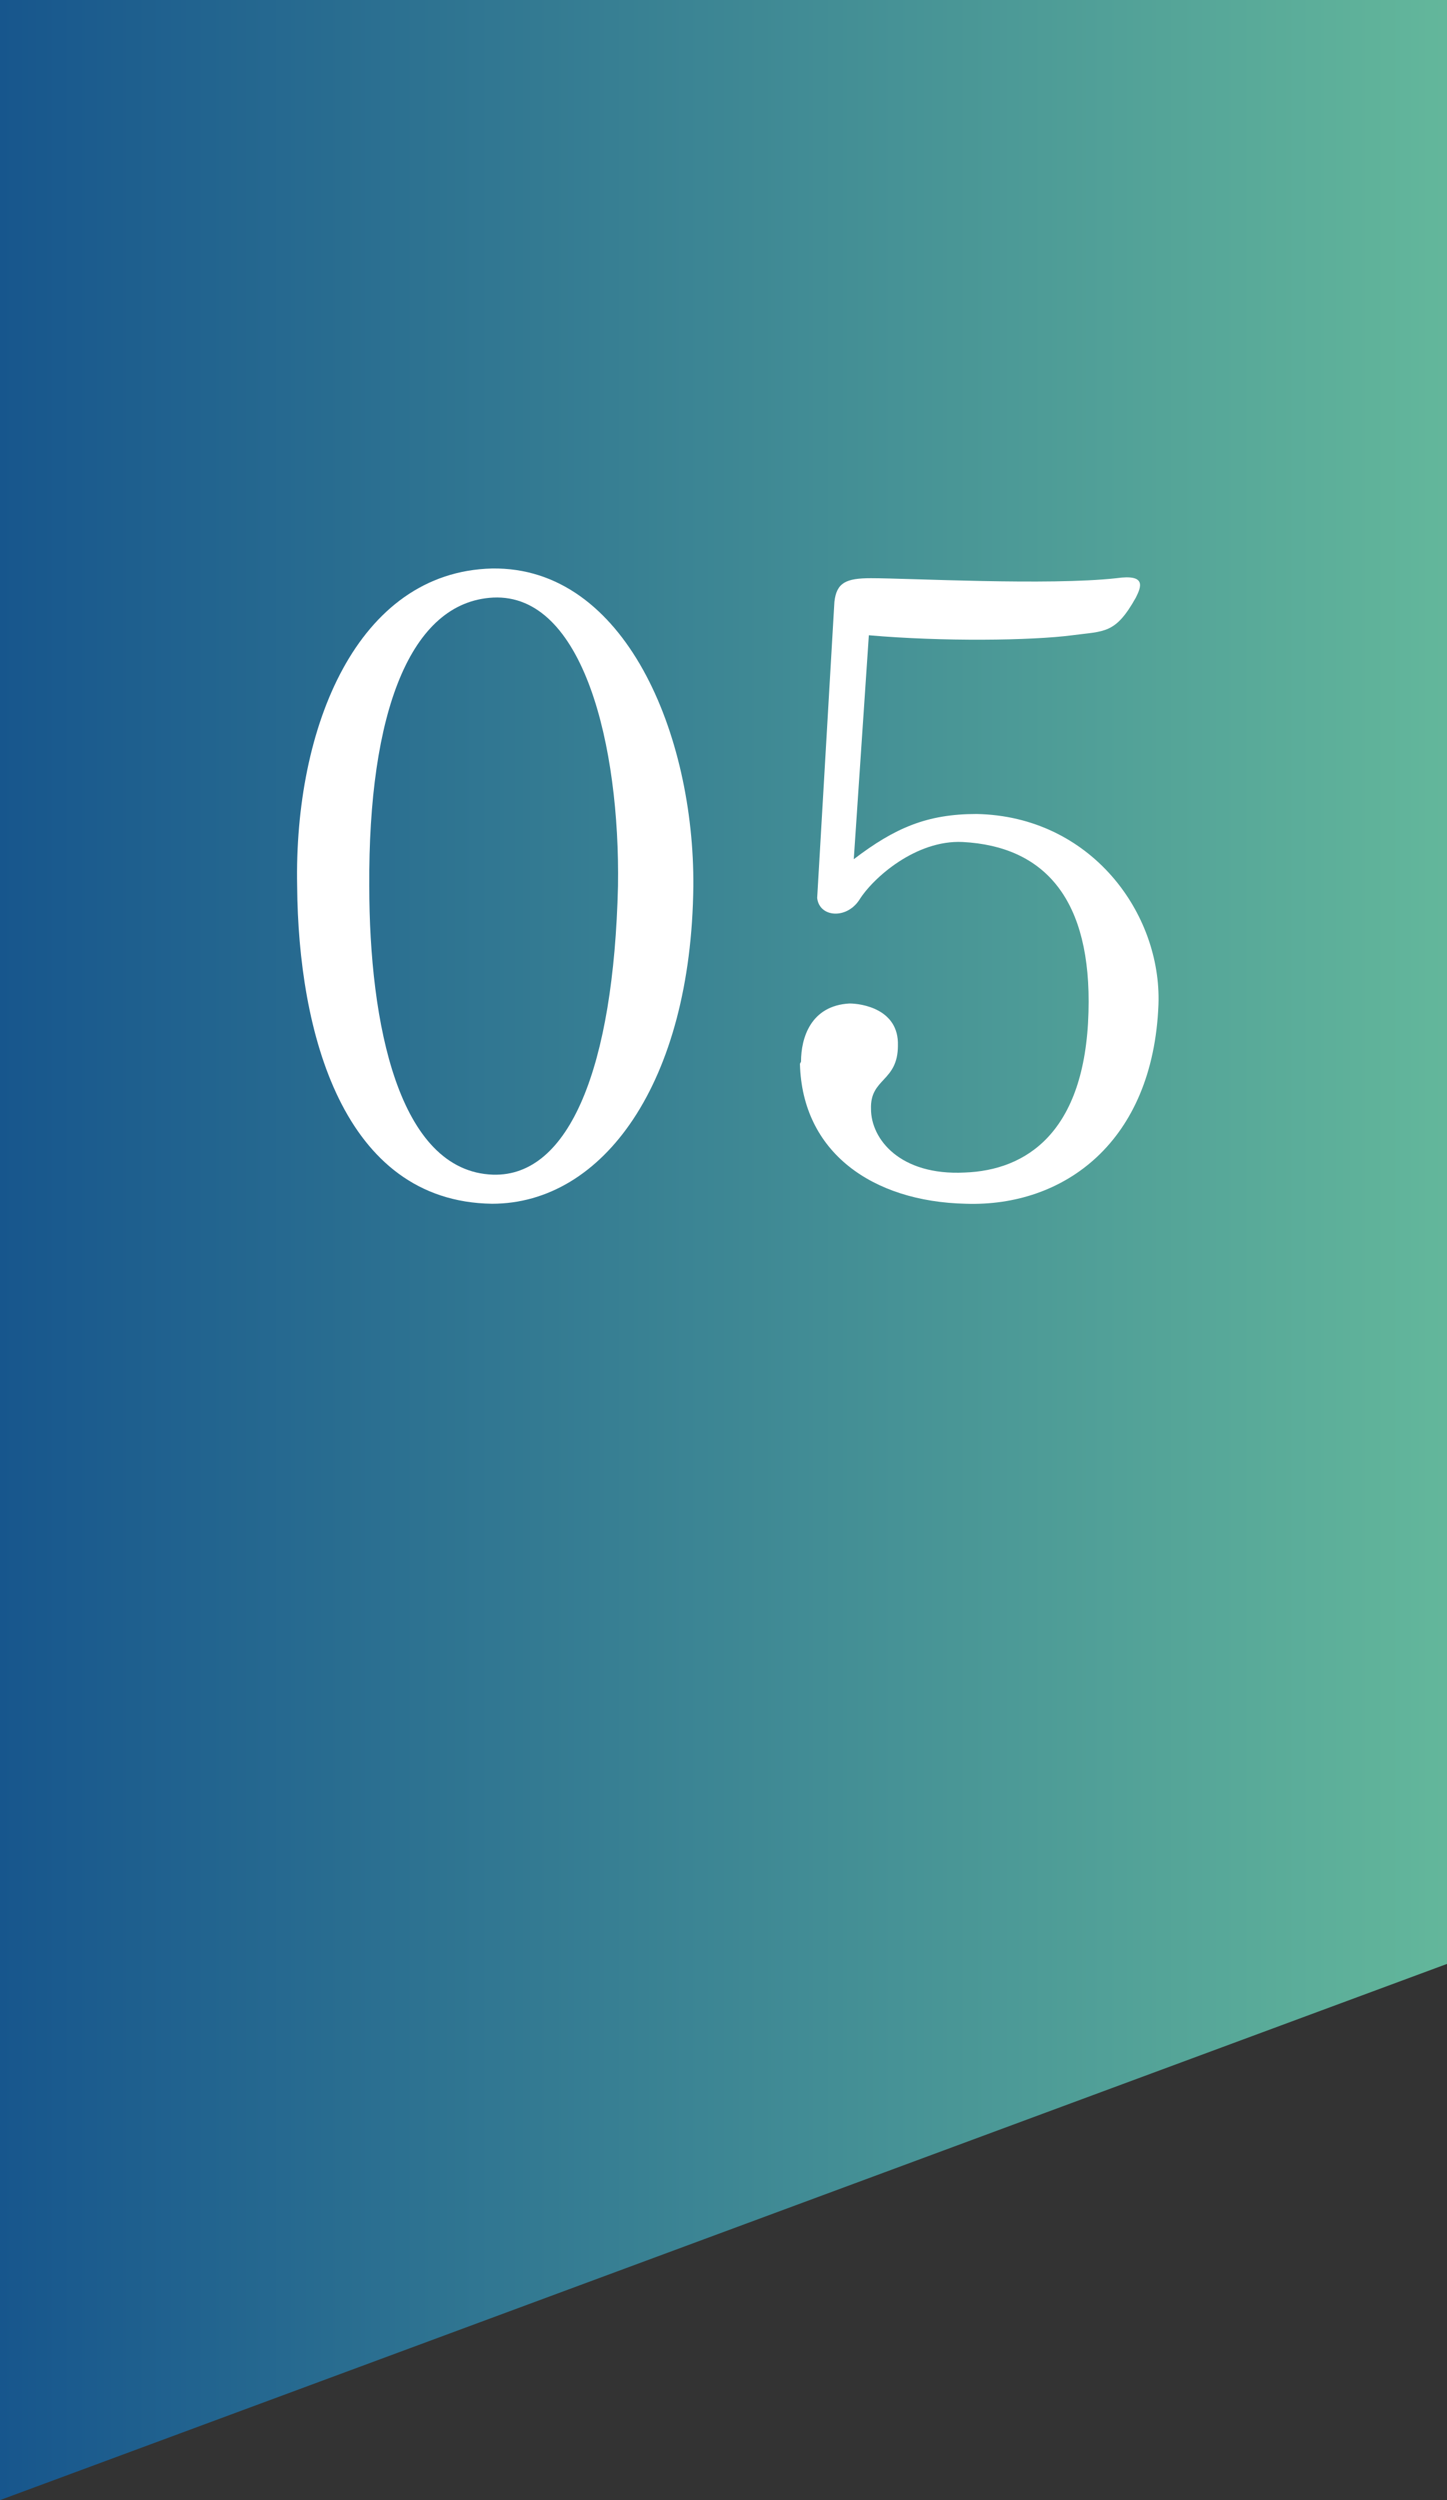
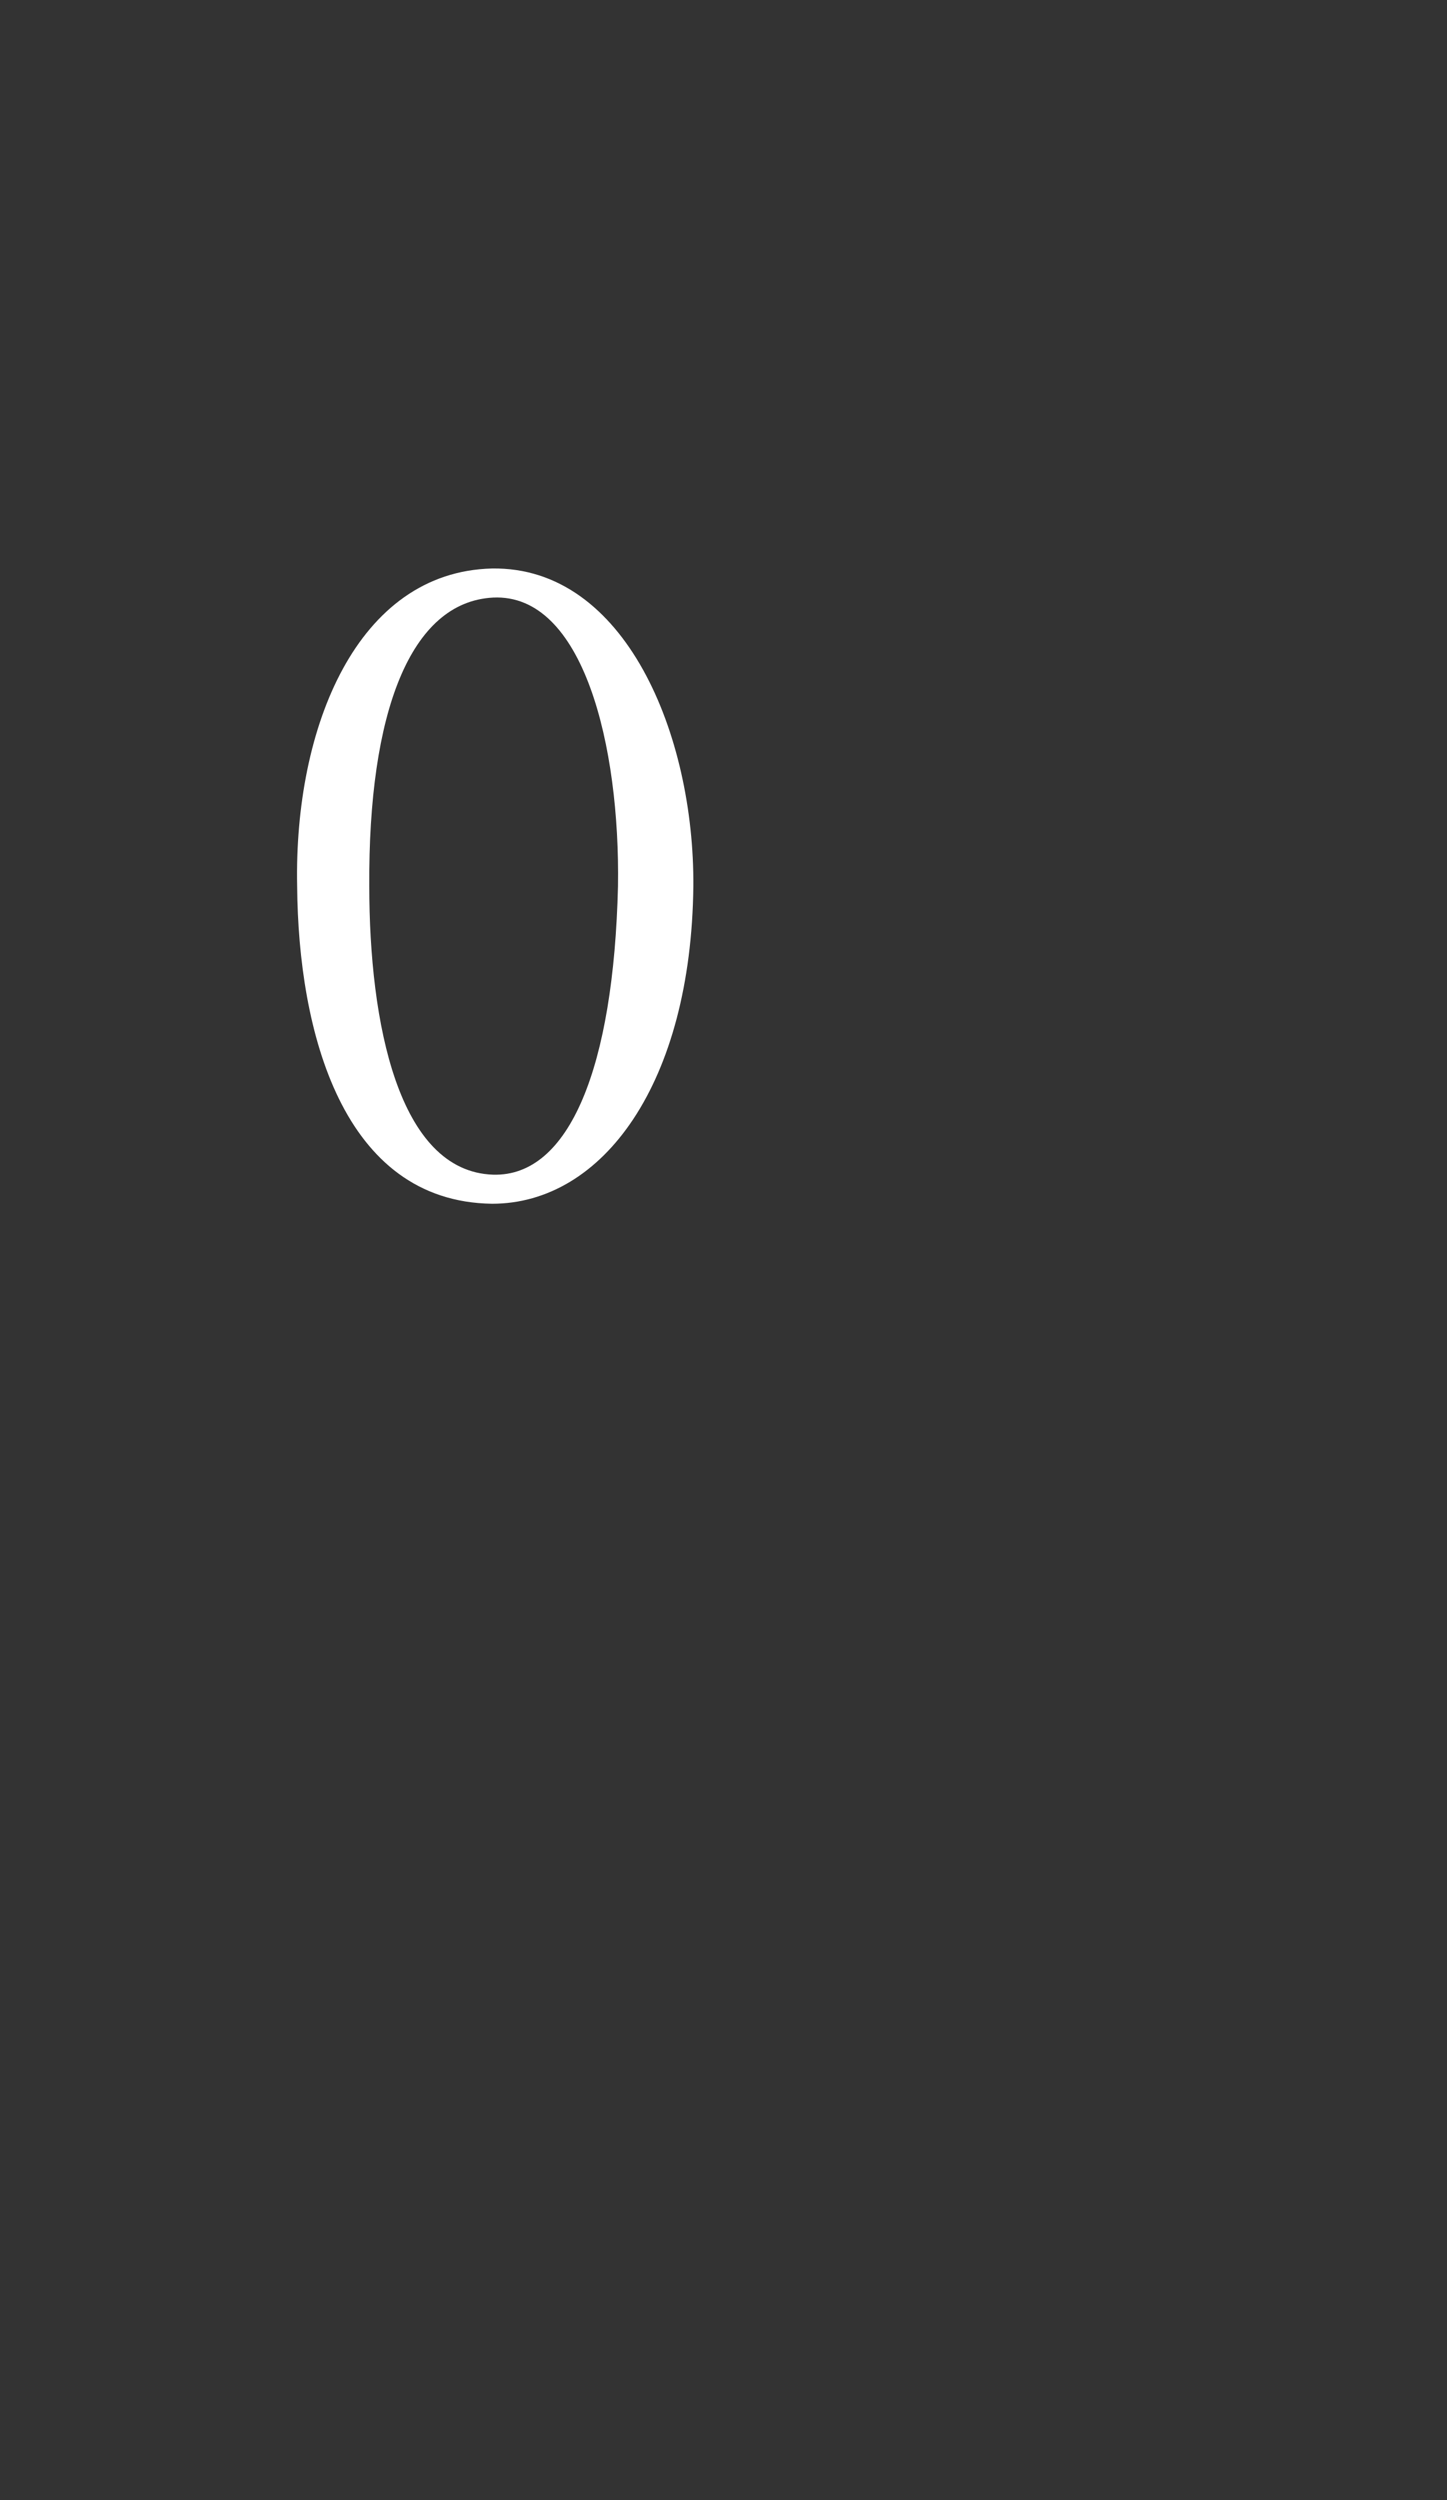
<svg xmlns="http://www.w3.org/2000/svg" id="_レイヤー_2" data-name="レイヤー 2" viewBox="0 0 13.44 23.22">
  <rect x="0" y="0" width="13.44" height="23.22" fill="#333333" stroke="none" />
  <defs>
    <style>
      .cls-1 {
        fill: url(#_新規グラデーションスウォッチ_3);
      }

      .cls-1, .cls-2 {
        stroke-width: 0px;
      }

      .cls-2 {
        fill: #fff;
      }
    </style>
    <linearGradient id="_新規グラデーションスウォッチ_3" data-name="新規グラデーションスウォッチ 3" x1="0" y1="11.61" x2="13.44" y2="11.61" gradientUnits="userSpaceOnUse">
      <stop offset="0" stop-color="#17568d" />
      <stop offset="1" stop-color="#63b79b" />
    </linearGradient>
  </defs>
  <g id="_制作" data-name="制作">
-     <path class="cls-1" d="M13.44,0H0v23.22l13.44-4.98V0Z" />
    <g>
      <path class="cls-2" d="M2.76,8.23c-.03-1.48.56-2.92,1.81-2.95,1.24-.02,1.88,1.55,1.87,2.95-.02,1.83-.84,2.95-1.87,2.95-1.39-.02-1.8-1.6-1.81-2.95ZM3.43,8.23c0,1.27.27,2.65,1.15,2.68.71.02,1.12-1,1.16-2.68.02-1.3-.32-2.72-1.16-2.68-.77.04-1.16,1.07-1.15,2.68Z" />
-       <path class="cls-2" d="M7.44,9.86c0-.22.09-.52.45-.54.11,0,.46.05.45.39,0,.34-.26.3-.25.59,0,.28.27.62.87.59.57-.02,1.12-.37,1.15-1.49.03-1.04-.4-1.54-1.17-1.58-.43-.02-.83.33-.96.54-.12.18-.37.16-.39-.02l.16-2.75c.02-.18.11-.22.34-.22.35,0,1.65.07,2.28,0,.28-.04.23.08.18.18-.19.34-.29.31-.59.35-.38.05-1.21.06-1.89,0l-.14,2.08c.38-.29.68-.42,1.14-.42,1.06.02,1.72.92,1.69,1.77-.05,1.28-.88,1.88-1.79,1.85-.87-.02-1.52-.48-1.54-1.3Z" />
    </g>
  </g>
</svg>